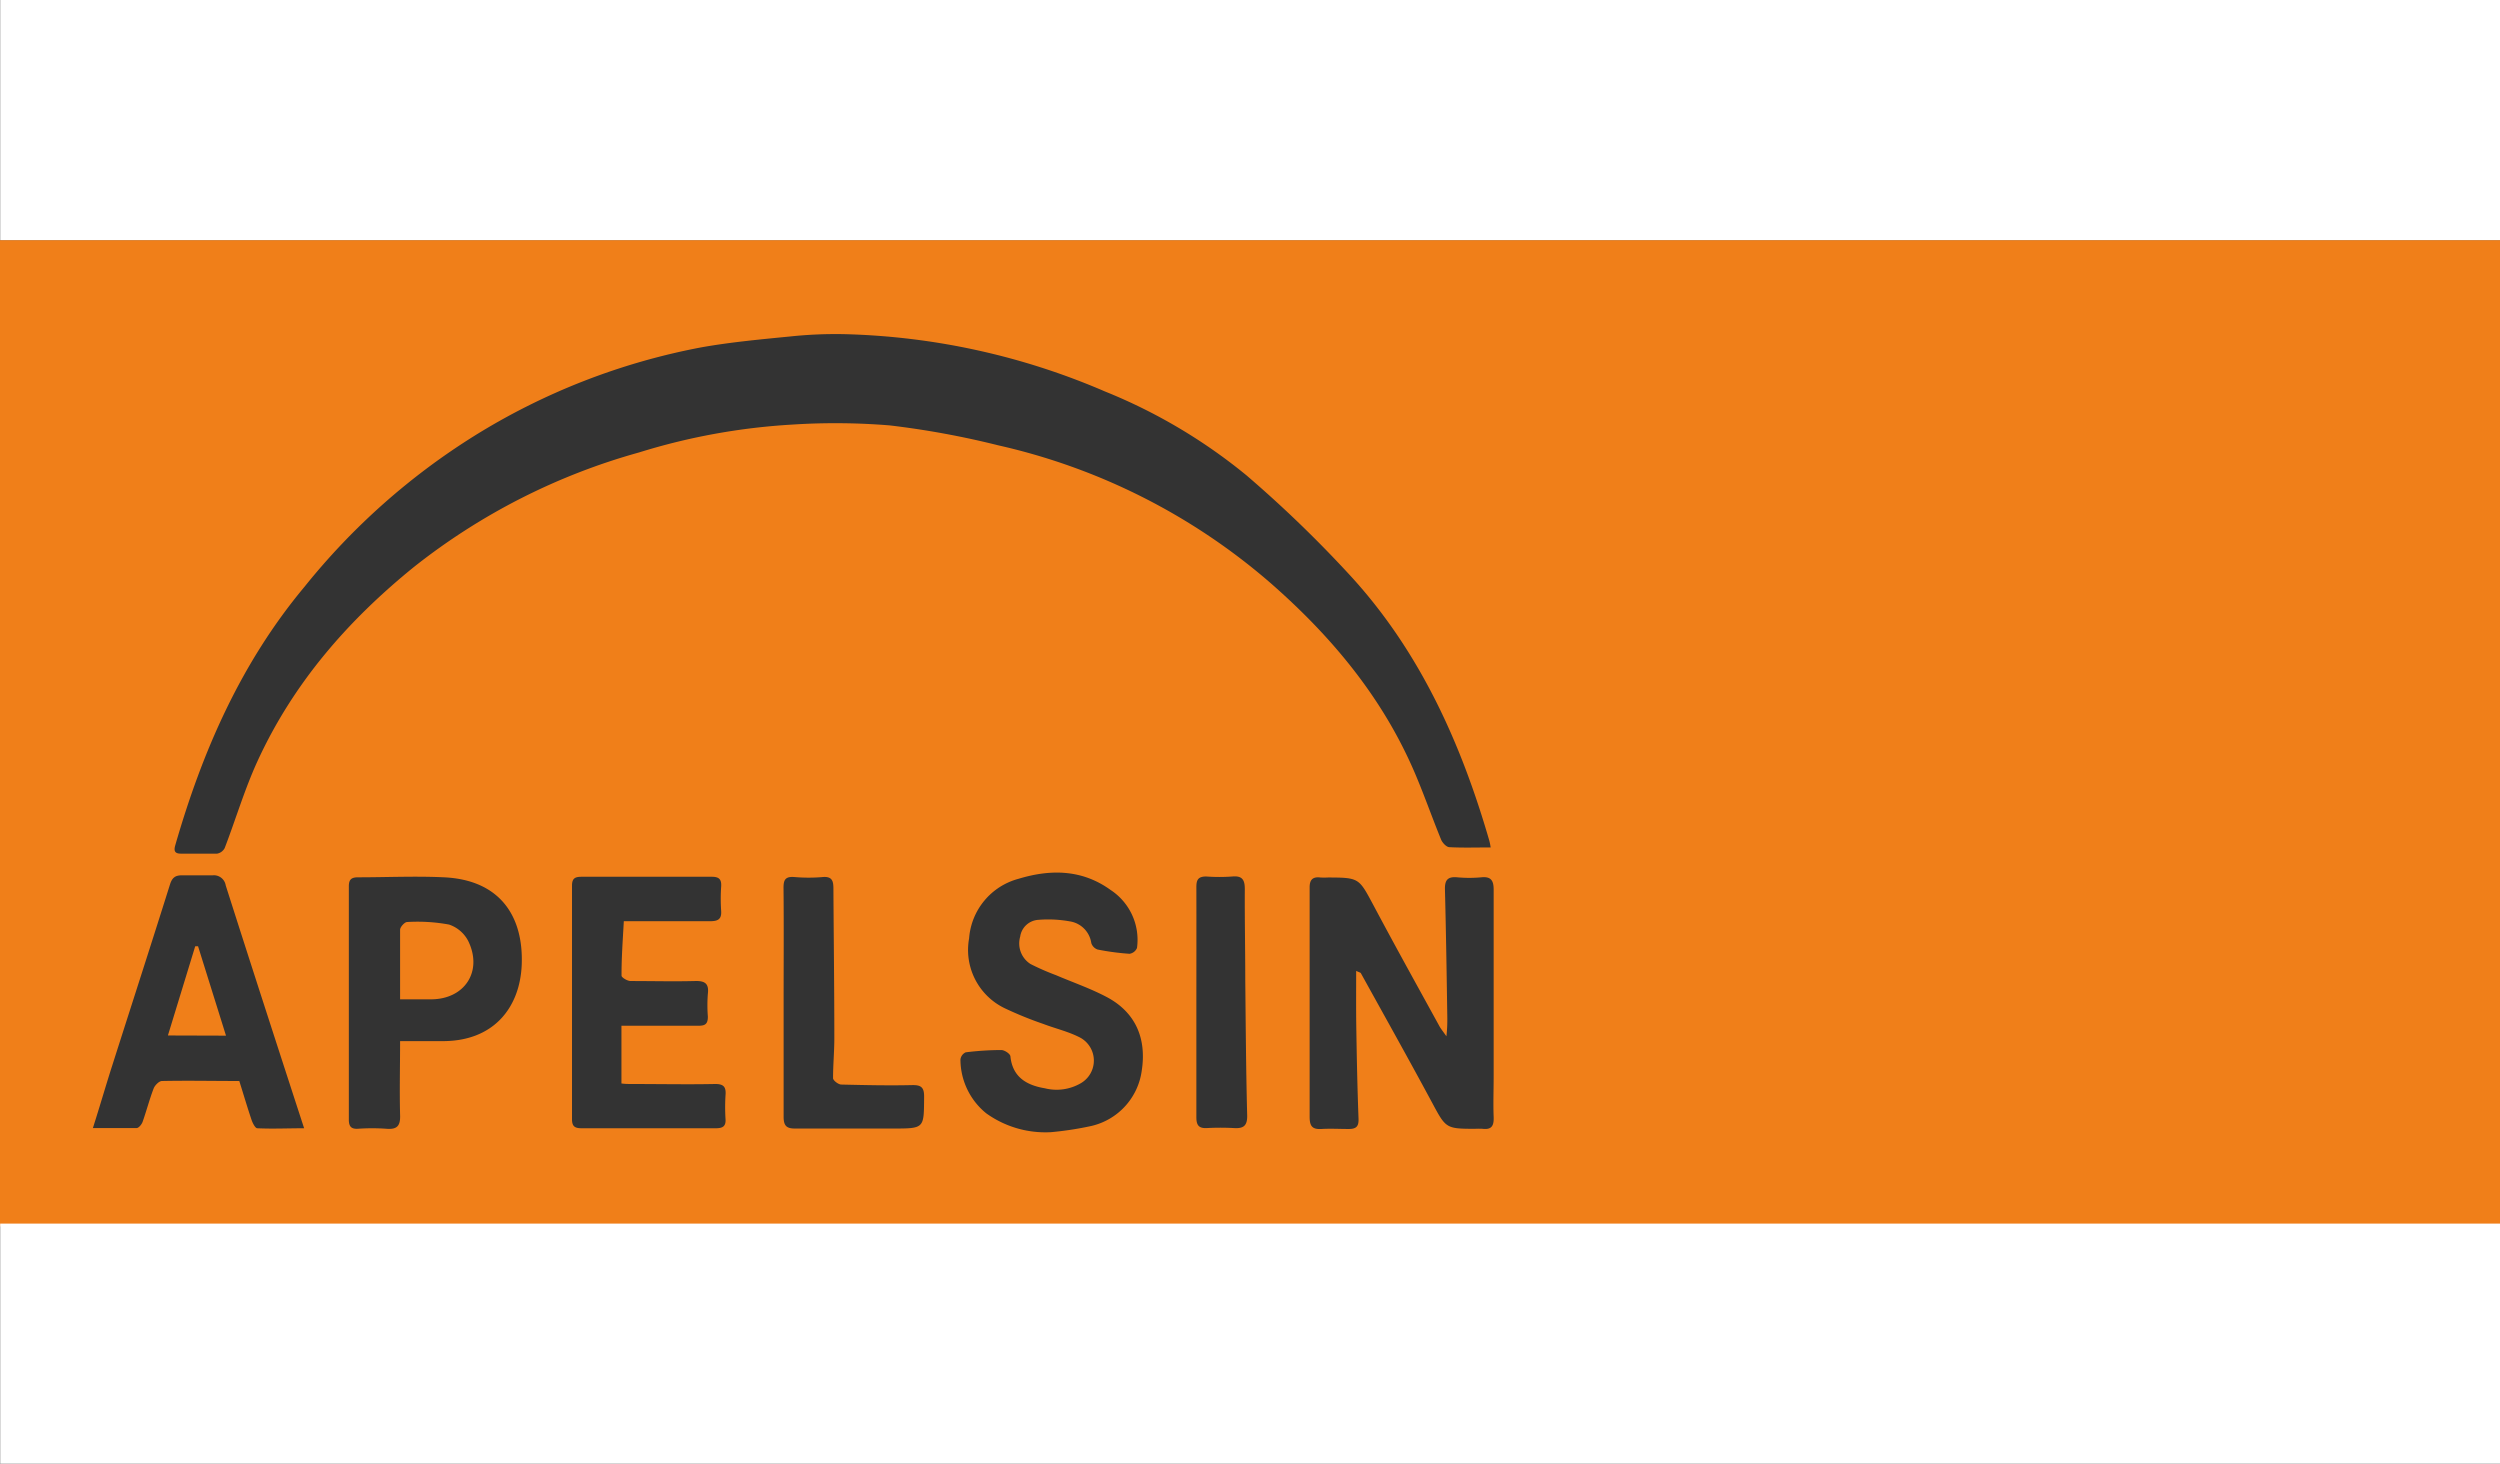
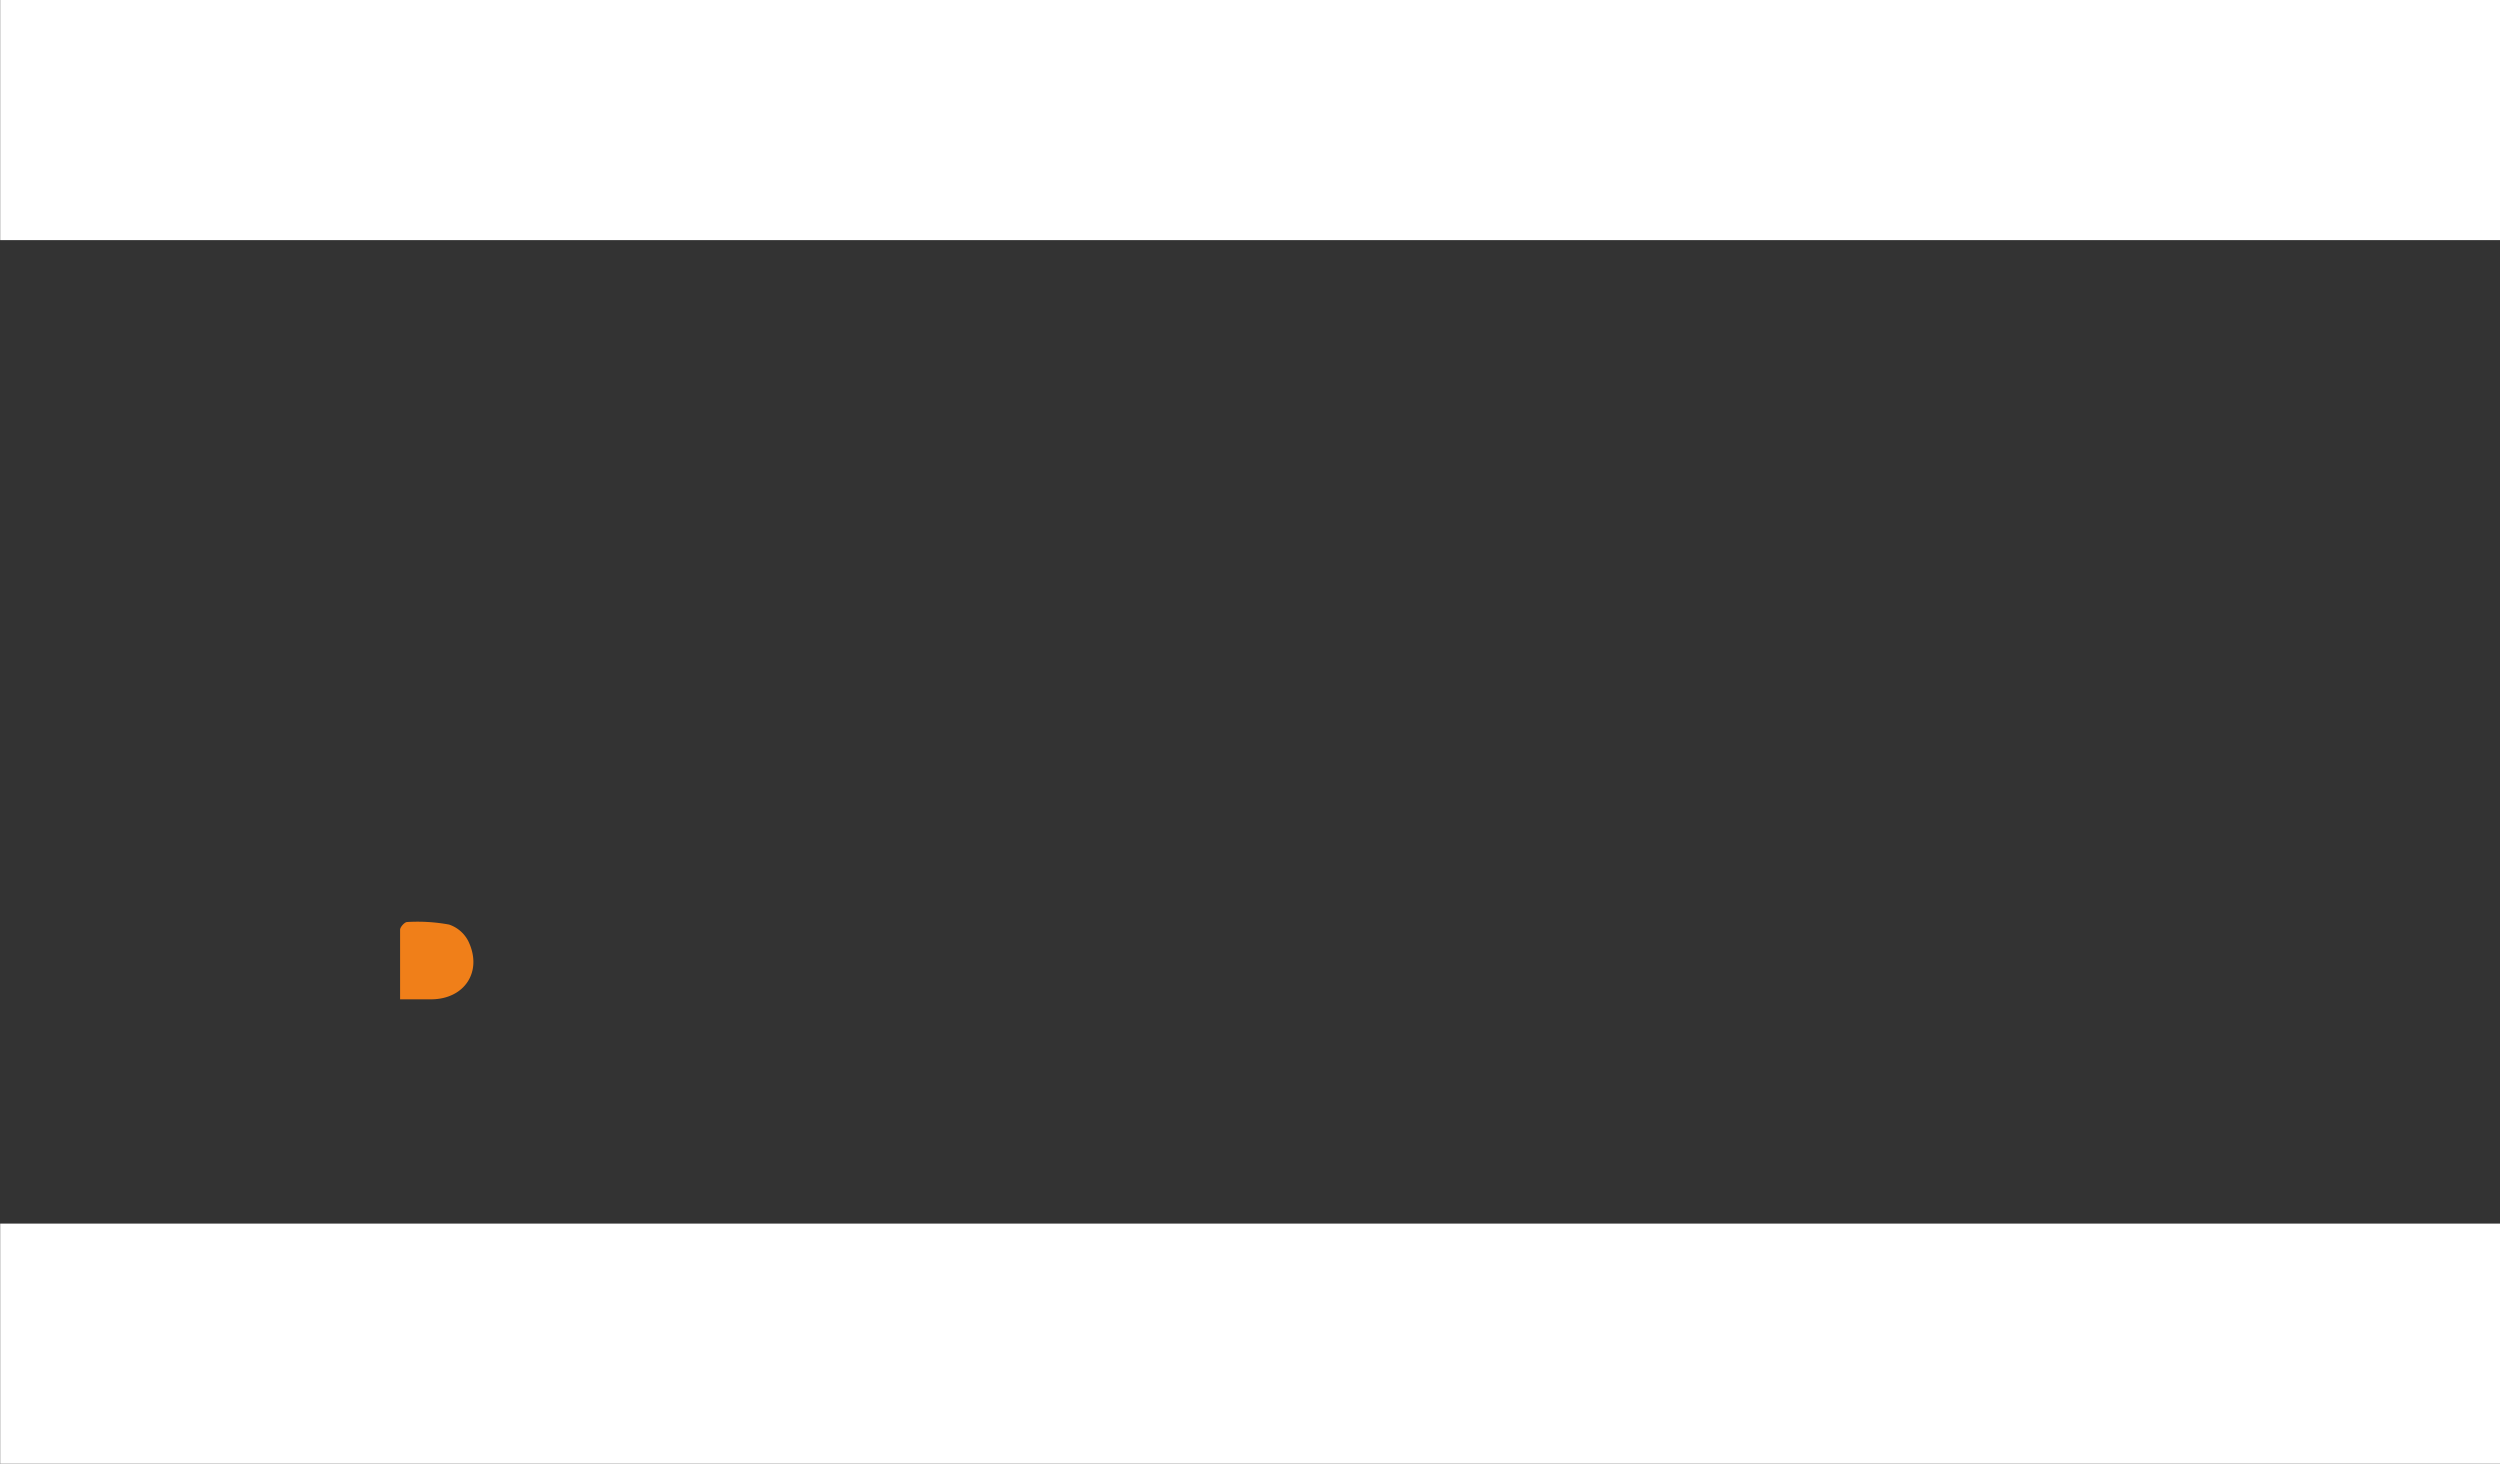
<svg xmlns="http://www.w3.org/2000/svg" viewBox="0 0 274.56 160.75">
  <rect x="0" y="0" width="274.56" height="160.75" fill="#333333" stroke="none" />
  <defs>
    <style>.cls-1{fill:#f07f19;}.cls-2{fill:#fff;}</style>
  </defs>
  <g id="Layer_2" data-name="Layer 2">
    <g id="Layer_2-2" data-name="Layer 2">
-       <path class="cls-1" d="M0,134.69V26.37H274.56V134.69ZM163.71,93.07a6.38,6.38,0,0,0-.15-.75C160.48,81.68,156,71.7,148.49,63.43A133.43,133.43,0,0,0,136.9,52.21,59.66,59.66,0,0,0,121.37,43,77,77,0,0,0,92.8,36.7a47.53,47.53,0,0,0-6,.25c-3.25.32-6.52.62-9.74,1.19a72.7,72.7,0,0,0-25,9.75,74.45,74.45,0,0,0-18.6,16.53c-7,8.38-11.24,18.08-14.22,28.44-.18.64,0,.9.66.89,1.32,0,2.64,0,3.95,0a1.17,1.17,0,0,0,.83-.62c1.22-3.18,2.19-6.47,3.61-9.56C32.23,75,38.2,68.16,45.42,62.3A70,70,0,0,1,70.18,49.69,70.23,70.23,0,0,1,87,46.63a73.74,73.74,0,0,1,10.72.09,95,95,0,0,1,11.92,2.19A68.66,68.66,0,0,1,139.5,64c6.58,5.75,12.07,12.28,15.63,20.31,1.14,2.58,2.06,5.26,3.13,7.88.14.36.58.83.9.85C160.63,93.12,162.1,93.07,163.71,93.07Zm-14.77,13.56c.38.17.48.19.51.24,2.6,4.7,5.22,9.38,7.76,14.1,1.58,2.94,1.53,3,4.78,3a7.85,7.85,0,0,1,.84,0c1,.12,1.24-.35,1.21-1.26-.06-1.51,0-3,0-4.55,0-6.82,0-13.64,0-20.46,0-1-.3-1.46-1.36-1.35a14.55,14.55,0,0,1-2.64,0c-1.07-.1-1.38.32-1.35,1.36.12,4.7.19,9.4.26,14.1,0,.55,0,1.11-.1,2-.39-.56-.59-.8-.74-1.06-2.43-4.43-4.89-8.85-7.26-13.31-1.61-3-1.55-3.06-5-3.07a7.66,7.66,0,0,1-.83,0c-.89-.11-1.21.28-1.19,1.16,0,1.79,0,3.59,0,5.39,0,6.58,0,13.16,0,19.75,0,1,.29,1.38,1.29,1.32s2,0,3,0c.83,0,1.11-.28,1.08-1.12-.12-3.21-.19-6.43-.24-9.65C148.92,111,148.94,108.91,148.94,106.63Zm-33.52,17.71a36.13,36.13,0,0,0,4.43-.68,7.23,7.23,0,0,0,5.54-6.07c.54-3.48-.62-6.39-3.86-8.1-1.78-.94-3.7-1.6-5.55-2.39a27.14,27.14,0,0,1-2.81-1.23,2.68,2.68,0,0,1-1.13-3,2.15,2.15,0,0,1,2-1.85,13.43,13.43,0,0,1,3.46.17,2.81,2.81,0,0,1,2.35,2.38,1.11,1.11,0,0,0,.69.71,27.65,27.65,0,0,0,3.51.47,1.07,1.07,0,0,0,.82-.64,6.55,6.55,0,0,0-2.9-6.37c-3.14-2.27-6.6-2.29-10.1-1.23a7.34,7.34,0,0,0-5.44,6.55,7.1,7.1,0,0,0,4,7.71,40.85,40.85,0,0,0,4.17,1.69c1.29.49,2.66.81,3.88,1.42a2.87,2.87,0,0,1,.19,5.1,5.28,5.28,0,0,1-3.92.54c-1.92-.32-3.54-1.17-3.78-3.49,0-.28-.64-.71-1-.71a32.08,32.08,0,0,0-3.91.25,1,1,0,0,0-.58.78,7.63,7.63,0,0,0,2.82,5.91A11.13,11.13,0,0,0,115.42,124.34ZM68.51,101.17H70c2.67,0,5.35,0,8,0,.85,0,1.27-.22,1.2-1.15a19.24,19.24,0,0,1,0-2.63c.06-.83-.23-1.11-1.08-1.1q-7.12,0-14.25,0c-.77,0-1.05.21-1.05,1q0,12.81,0,25.62c0,.81.32,1,1.07,1q7.37,0,14.73,0c.76,0,1.11-.22,1.06-1a21,21,0,0,1,0-2.63c.08-.94-.23-1.25-1.2-1.23-3,.06-6,0-9,0-.42,0-.84,0-1.23-.06v-6.34c2.91,0,5.7,0,8.49,0,.71,0,1-.2,1-1a16.18,16.18,0,0,1,0-2.51c.14-1.15-.35-1.43-1.42-1.4-2.35.06-4.71,0-7.06,0-.37,0-1-.39-1-.59C68.25,105.28,68.39,103.34,68.51,101.17ZM10.2,123.89c1.79,0,3.3,0,4.8,0,.23,0,.56-.4.66-.68.43-1.21.75-2.46,1.21-3.66.13-.35.59-.82.91-.83,2.82-.06,5.65,0,8.5,0,.47,1.49.88,2.89,1.35,4.28.12.35.4.9.62.91,1.69.08,3.37,0,5.15,0-2.93-9-5.8-17.85-8.61-26.67a1.32,1.32,0,0,0-1.43-1.11c-1.12,0-2.24,0-3.36,0-.74,0-1.09.24-1.33,1-2.09,6.65-4.24,13.29-6.36,19.94C11.62,119.22,11,121.39,10.2,123.89Zm33.74-9.55c1.63,0,3.1,0,4.56,0,5.74.06,8.63-3.72,8.8-8.44.19-5.46-2.55-9.27-8.53-9.55-3.15-.15-6.31,0-9.46,0-.76,0-1,.28-1,1q0,12.81,0,25.61c0,.81.31,1.06,1.06,1a22.94,22.94,0,0,1,3,0c1.18.11,1.62-.24,1.57-1.5C43.87,119.82,43.94,117.19,43.94,114.34Zm42.12-4.25h0c0,4.19,0,8.38,0,12.56,0,1,.33,1.31,1.32,1.29,3.55,0,7.1,0,10.65,0s3.43,0,3.46-3.53c0-1-.34-1.26-1.32-1.24-2.59.06-5.18,0-7.77-.06-.33,0-.91-.45-.91-.7,0-1.46.14-2.93.14-4.39,0-5.47-.07-10.93-.1-16.39,0-.81-.09-1.4-1.17-1.31a18,18,0,0,1-3.11,0c-1-.08-1.21.3-1.2,1.22C86.09,101.72,86.06,105.91,86.06,110.09Zm45.33-.08h0c0,4.23,0,8.46,0,12.68,0,.86.24,1.24,1.14,1.2a27.16,27.16,0,0,1,3,0c1,.06,1.47-.22,1.44-1.4-.13-5-.16-10-.21-14.93,0-3.31-.07-6.62-.05-9.93,0-1-.28-1.47-1.37-1.37a19.64,19.64,0,0,1-2.87,0c-.88,0-1.08.36-1.08,1.15C131.4,101.65,131.39,105.83,131.39,110Z" />
-       <path class="cls-1" d="M18.44,113.72l3-9.8.31,0,3.07,9.82Z" />
      <path class="cls-1" d="M43.94,109.75c0-2.7,0-5.17,0-7.64,0-.3.5-.85.77-.85a19.1,19.1,0,0,1,4.61.28,3.69,3.69,0,0,1,2.12,1.84c1.59,3.32-.42,6.36-4.09,6.37Z" />
      <rect class="cls-2" x="0.02" y="134.38" width="274.54" height="26.37" />
      <rect class="cls-2" x="0.02" width="274.54" height="26.37" />
    </g>
  </g>
</svg>